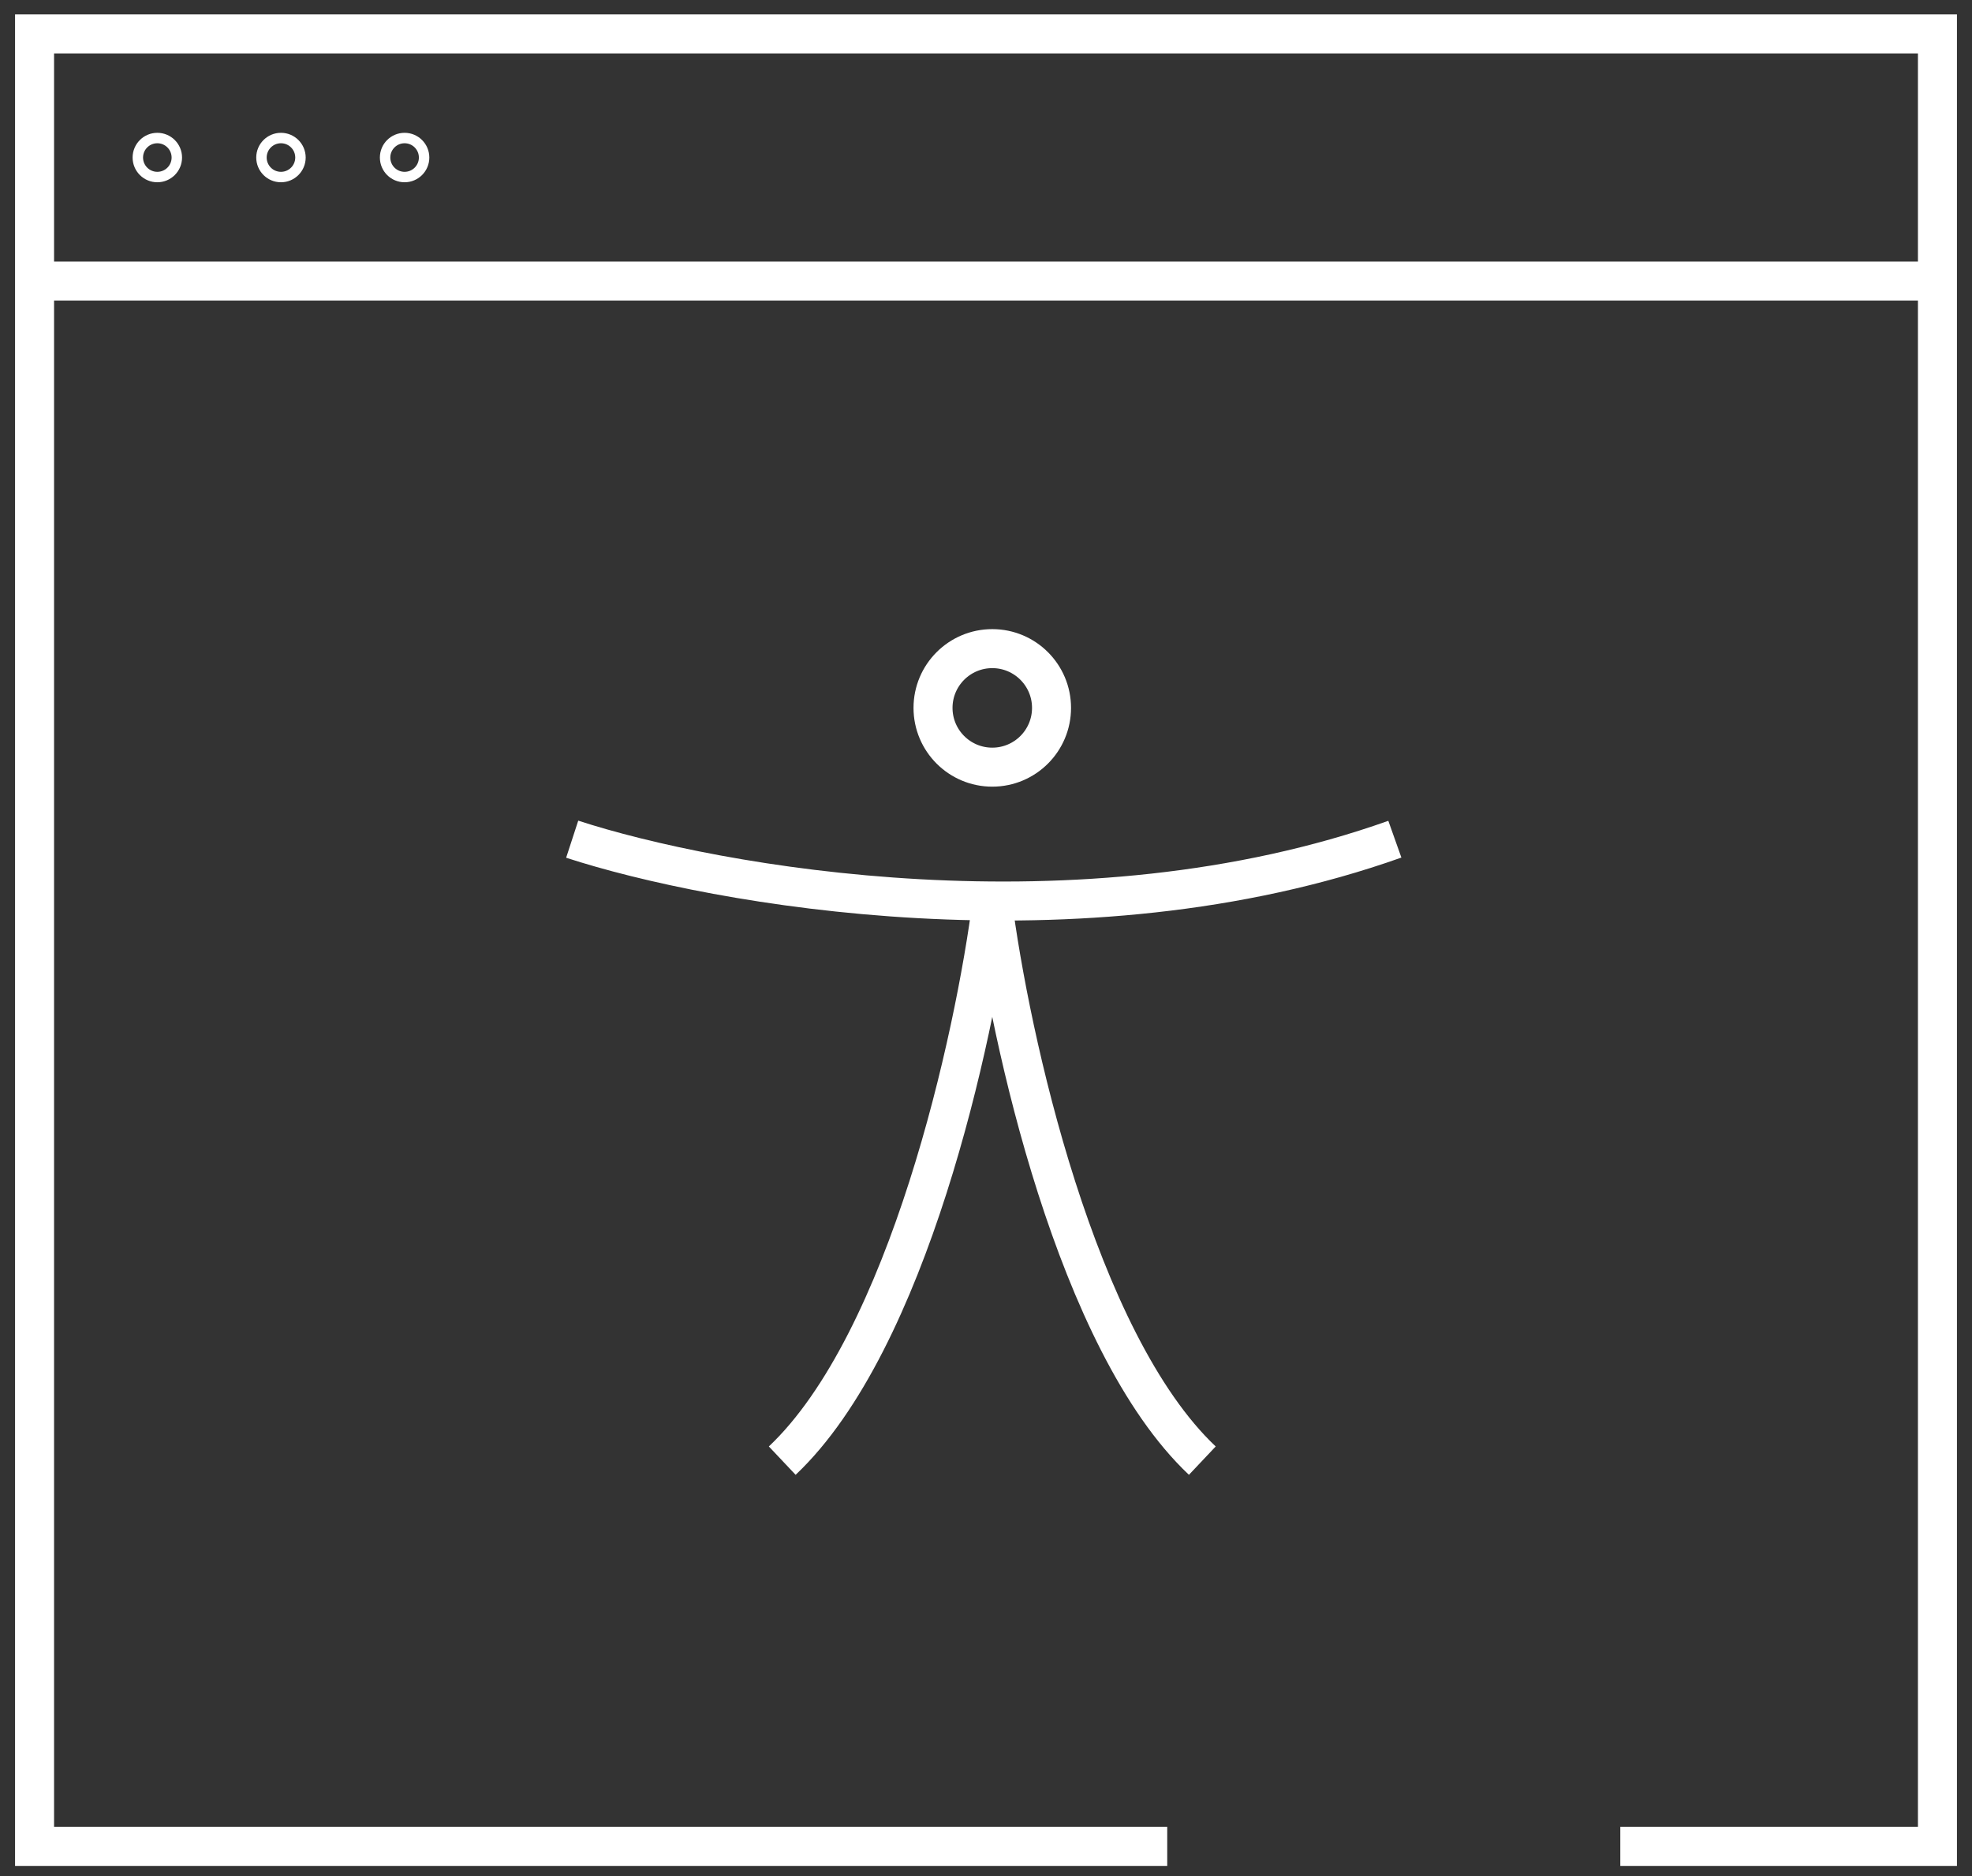
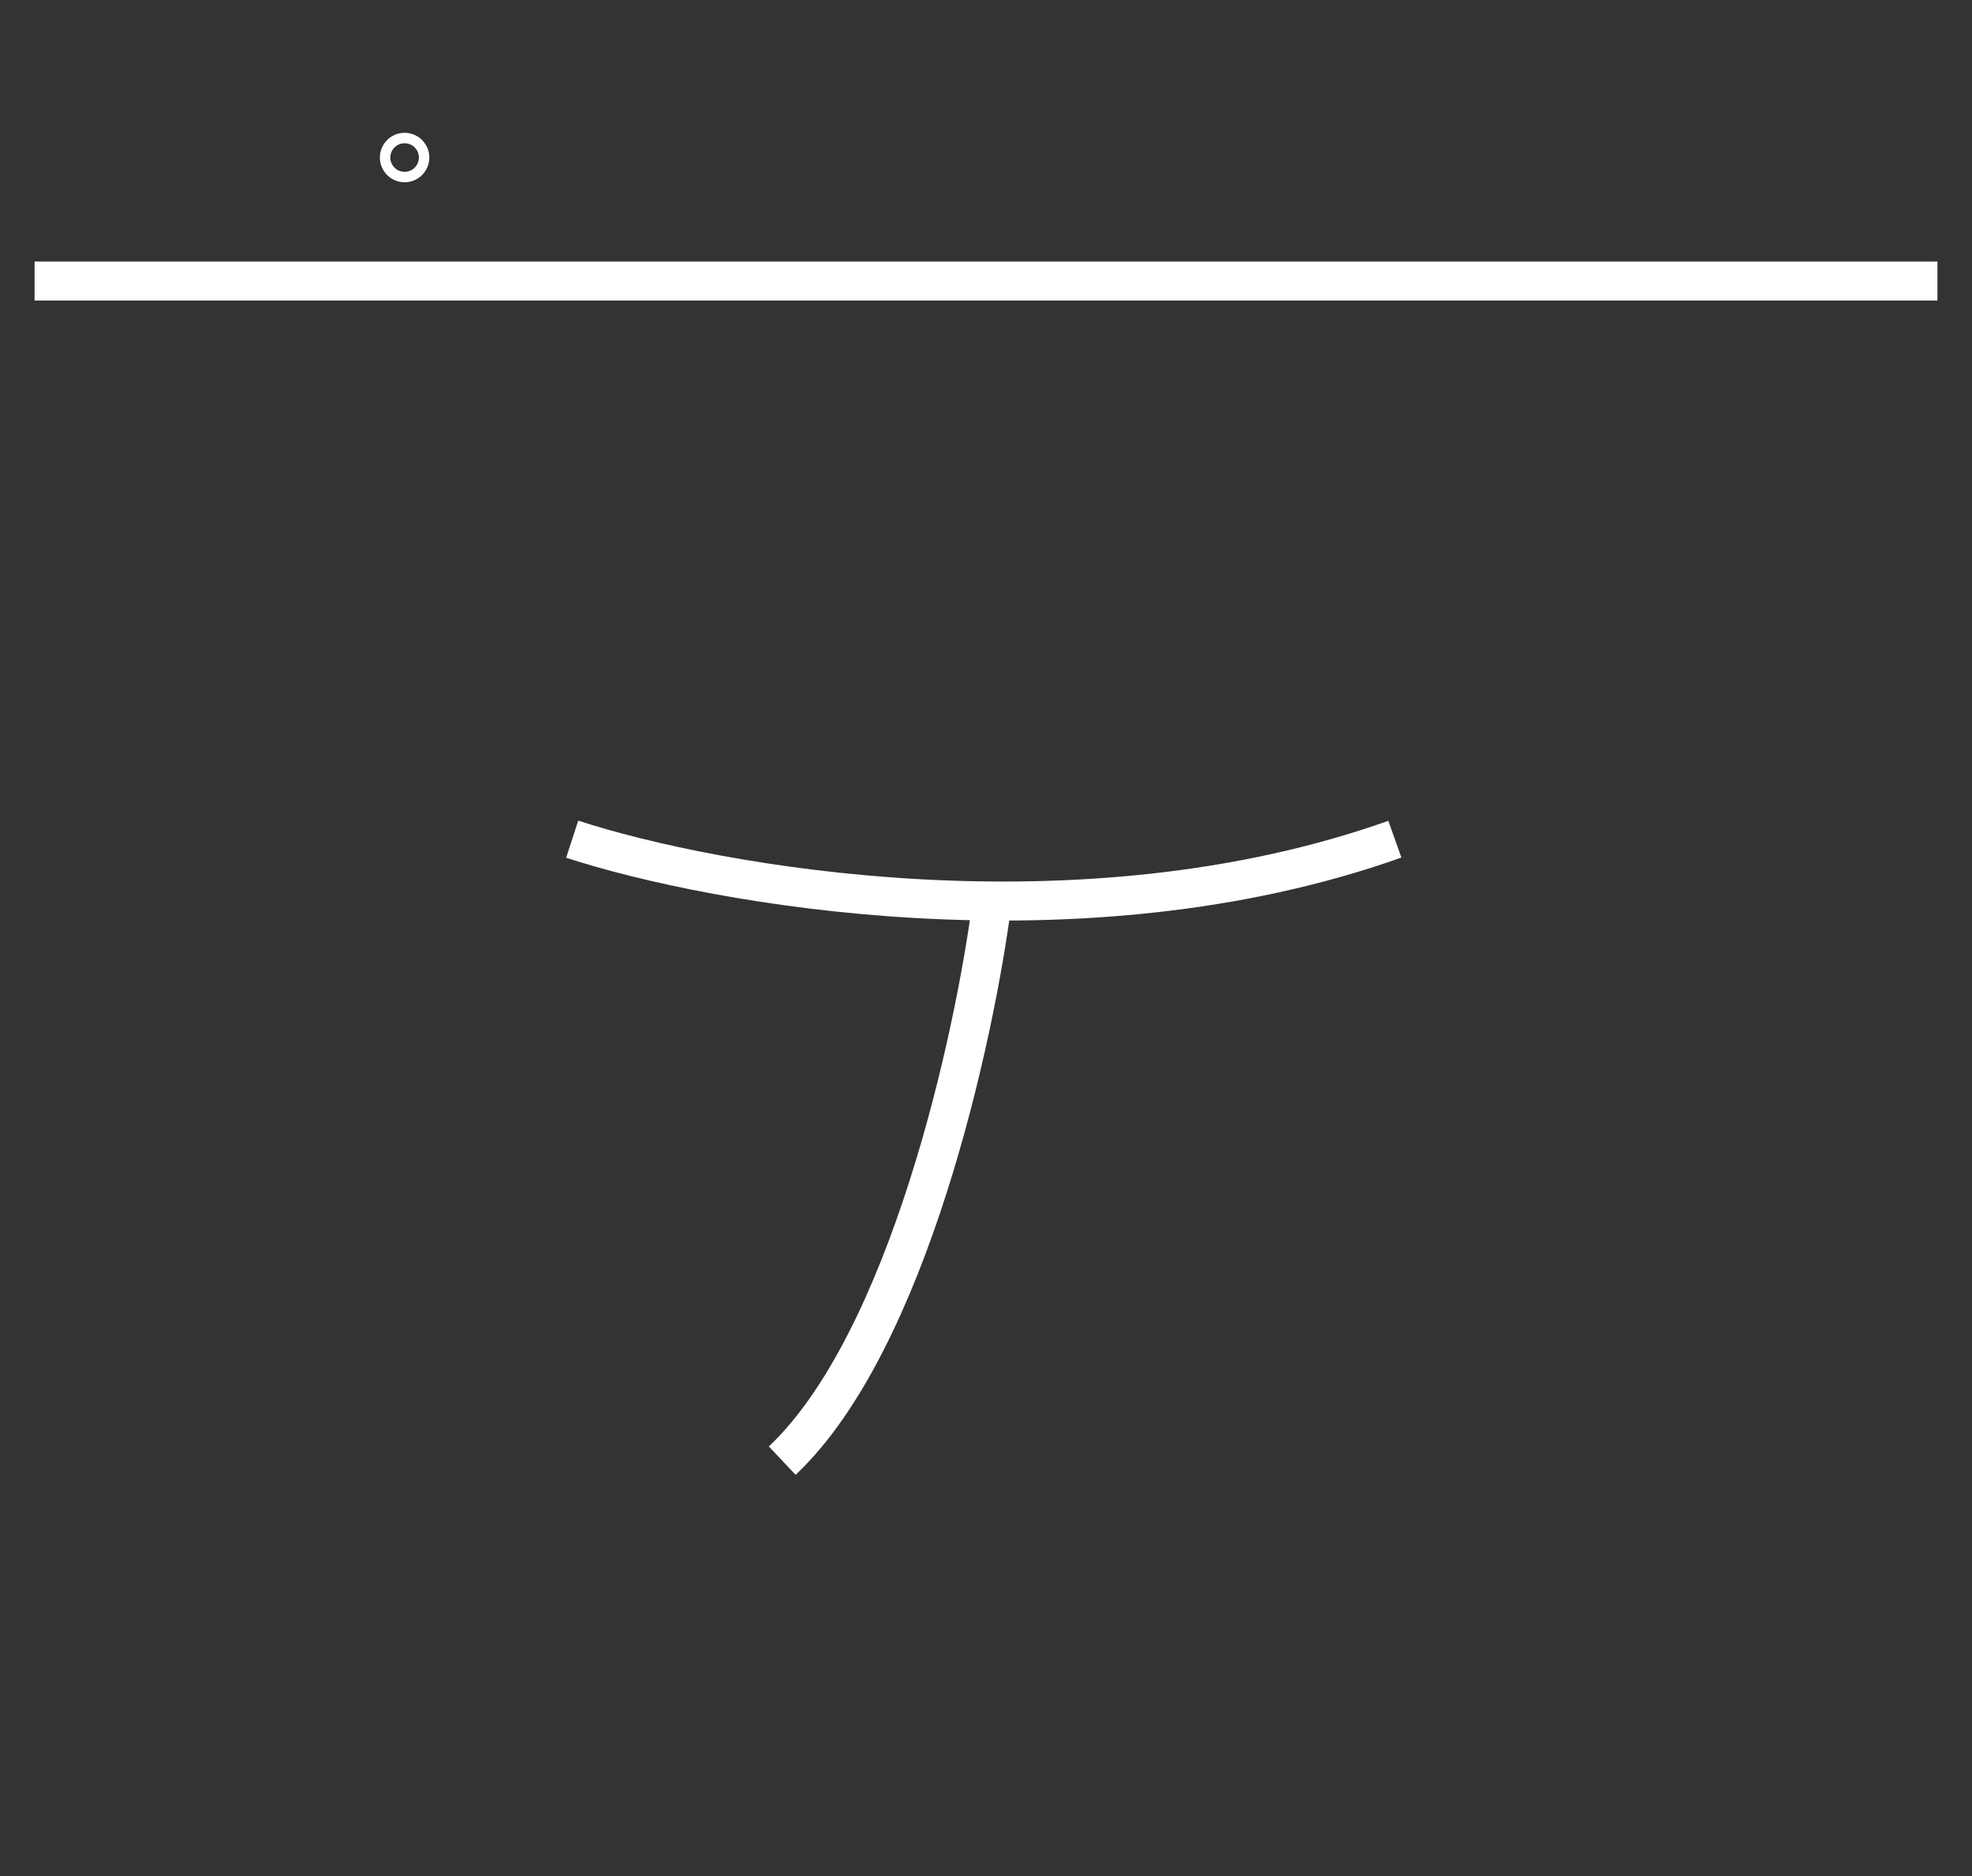
<svg xmlns="http://www.w3.org/2000/svg" width="82" height="78" viewBox="0 0 82 78" fill="none">
  <rect x="0" y="0" width="82" height="78" fill="#333333" stroke="none" />
  <g id="Group 2888">
    <g id="Group 2857">
      <g id="Group 2855">
        <path id="Vector 102" d="M1.437 11.685H80.563" stroke="white" stroke-width="1.622" />
-         <path id="Rectangle 1241" d="M48.536 76.768H1.437V1.41H80.563V76.768H67.376" stroke="white" stroke-width="1.622" />
      </g>
-       <circle id="Ellipse 306" cx="6.542" cy="6.55" r="0.811" stroke="white" stroke-width="0.434" />
-       <circle id="Ellipse 307" cx="11.683" cy="6.55" r="0.811" stroke="white" stroke-width="0.434" />
      <circle id="Ellipse 308" cx="16.824" cy="6.55" r="0.811" stroke="white" stroke-width="0.434" />
    </g>
    <g id="Group 2885">
-       <circle id="Ellipse 316" cx="41.261" cy="29.432" r="2.464" stroke="white" stroke-width="1.622" />
      <path id="Vector 114" d="M23.793 34.891C29.737 36.831 44.9 39.549 58.001 34.891" stroke="white" stroke-width="1.622" />
      <path id="Vector 115" d="M41.261 37.438C40.533 43.139 37.767 55.78 32.527 60.729" stroke="white" stroke-width="1.622" />
-       <path id="Vector 116" d="M41.261 37.438C41.988 43.139 44.754 55.78 49.995 60.729" stroke="white" stroke-width="1.622" />
    </g>
  </g>
</svg>